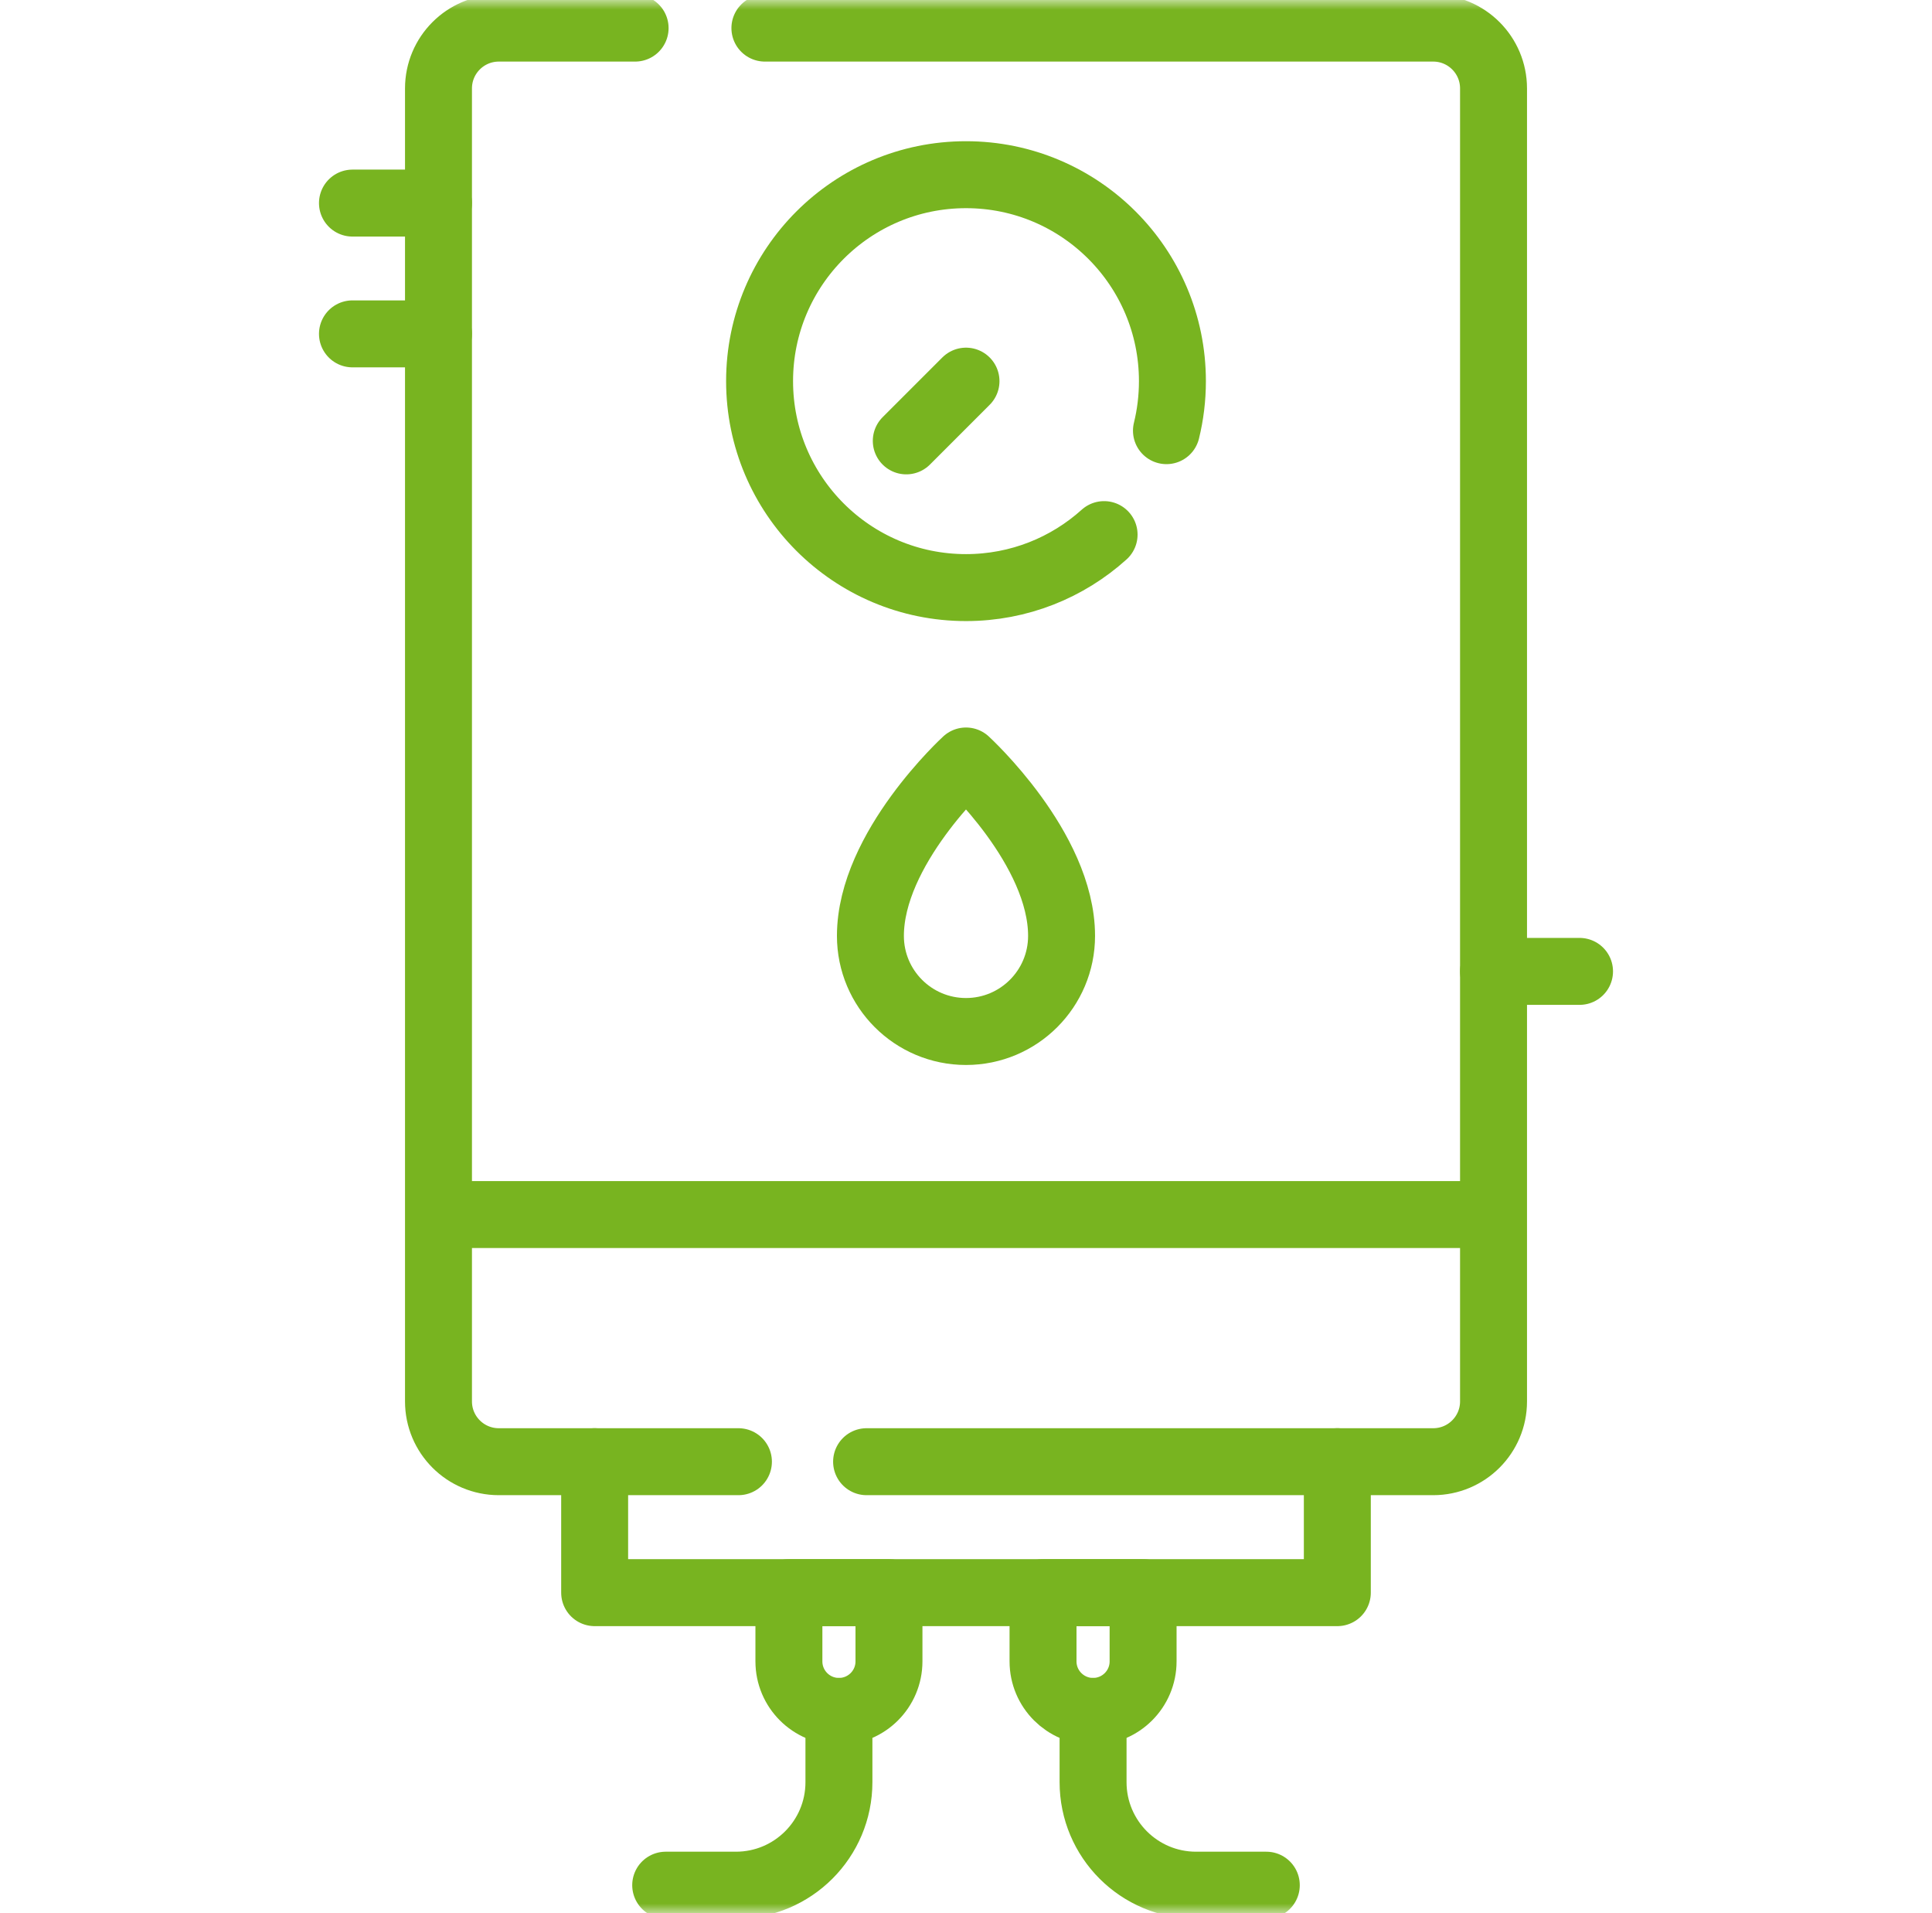
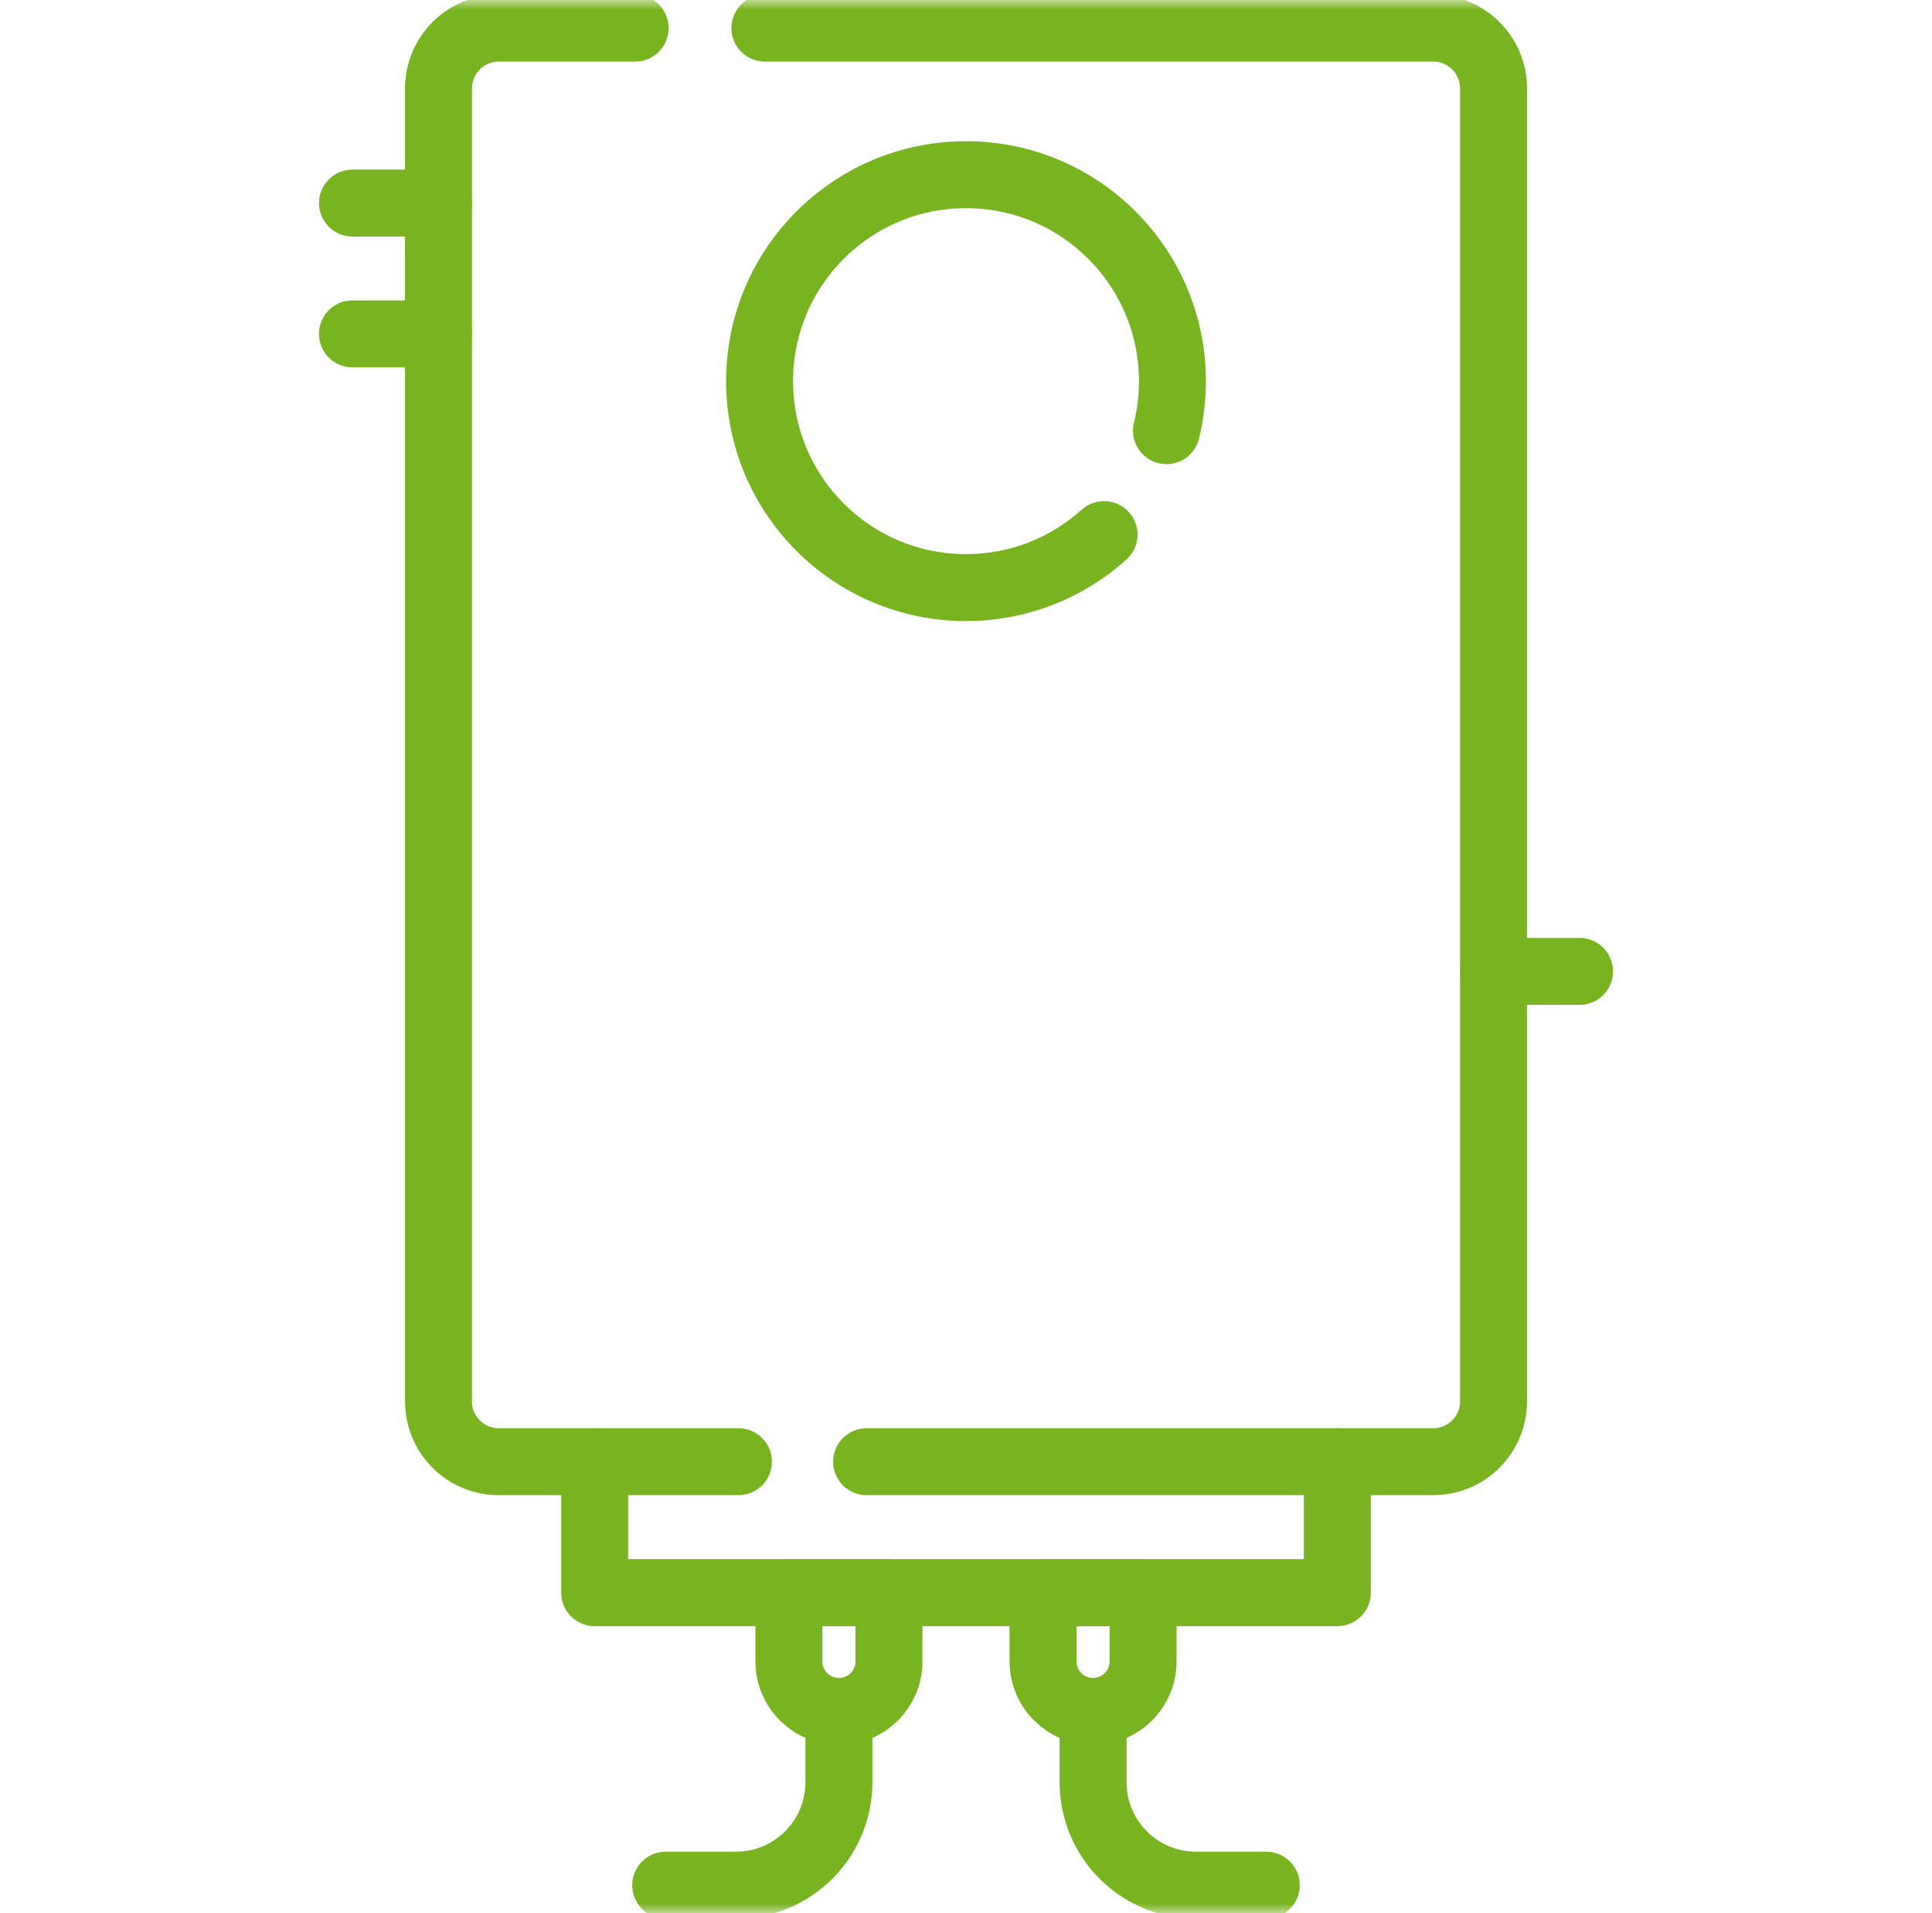
<svg xmlns="http://www.w3.org/2000/svg" width="101" height="100" viewBox="0 0 101 100" fill="none">
  <mask id="mask0_191_3204" style="mask-type:luminance" maskUnits="userSpaceOnUse" x="0" y="0" width="101" height="100">
    <path d="M0.5 7.62939e-06H100.5V100H0.5V7.62939e-06Z" fill="white" />
  </mask>
  <g mask="url(#mask0_191_3204)">
    <path d="M39.987 1.469H74.925C76.666 1.469 78.078 2.881 78.078 4.622V73.249C78.078 74.99 76.666 76.401 74.925 76.401H45.303" stroke="#78B420" stroke-width="3.5" stroke-miterlimit="10" stroke-linecap="round" stroke-linejoin="round" />
    <path d="M38.603 76.401H26.076C24.334 76.401 22.923 74.99 22.923 73.249V4.622C22.923 2.881 24.334 1.469 26.076 1.469H33.202" stroke="#78B420" stroke-width="3.5" stroke-miterlimit="10" stroke-linecap="round" stroke-linejoin="round" />
    <path d="M69.912 76.401V83.246H31.087V76.401" stroke="#78B420" stroke-width="3.5" stroke-miterlimit="10" stroke-linecap="round" stroke-linejoin="round" />
    <path d="M57.719 27.943C55.807 29.665 53.276 30.713 50.5 30.713C44.54 30.713 39.709 25.882 39.709 19.922C39.709 13.962 44.54 9.131 50.5 9.131C56.46 9.131 61.291 13.962 61.291 19.922C61.291 20.814 61.183 21.681 60.979 22.51" stroke="#78B420" stroke-width="3.5" stroke-miterlimit="10" stroke-linecap="round" stroke-linejoin="round" />
-     <path d="M50.5 19.922L47.378 23.044" stroke="#78B420" stroke-width="3.5" stroke-miterlimit="10" stroke-linecap="round" stroke-linejoin="round" />
-     <path d="M22.923 63.483H78.077" stroke="#78B420" stroke-width="3.5" stroke-miterlimit="10" stroke-linejoin="round" />
    <path d="M43.857 89.453C42.413 89.453 41.242 88.282 41.242 86.838V83.246H46.473V86.838C46.473 88.282 45.302 89.453 43.857 89.453Z" stroke="#78B420" stroke-width="3.5" stroke-miterlimit="10" stroke-linecap="round" stroke-linejoin="round" />
    <path d="M34.801 98.536H38.473C41.447 98.536 43.857 96.125 43.857 93.151V89.453" stroke="#78B420" stroke-width="3.5" stroke-miterlimit="10" stroke-linecap="round" stroke-linejoin="round" />
    <path d="M57.143 89.453C58.587 89.453 59.758 88.282 59.758 86.838V83.246H54.527V86.838C54.527 88.282 55.698 89.453 57.143 89.453Z" stroke="#78B420" stroke-width="3.5" stroke-miterlimit="10" stroke-linecap="round" stroke-linejoin="round" />
    <path d="M66.199 98.536H62.527C59.553 98.536 57.143 96.125 57.143 93.151V89.453" stroke="#78B420" stroke-width="3.5" stroke-miterlimit="10" stroke-linecap="round" stroke-linejoin="round" />
-     <path d="M50.5 39.776C50.5 39.776 55.496 44.347 55.496 48.918C55.496 51.678 53.259 53.915 50.5 53.915C47.74 53.915 45.503 51.678 45.503 48.918C45.503 44.347 50.5 39.776 50.5 39.776Z" stroke="#78B420" stroke-width="3.5" stroke-miterlimit="10" stroke-linejoin="round" />
    <path d="M22.923 10.615H18.426" stroke="#78B420" stroke-width="3.5" stroke-miterlimit="10" stroke-linecap="round" stroke-linejoin="round" />
    <path d="M22.923 17.451H18.426" stroke="#78B420" stroke-width="3.5" stroke-miterlimit="10" stroke-linecap="round" stroke-linejoin="round" />
    <path d="M82.574 50.773H78.077" stroke="#78B420" stroke-width="3.5" stroke-miterlimit="10" stroke-linecap="round" stroke-linejoin="round" />
  </g>
</svg>